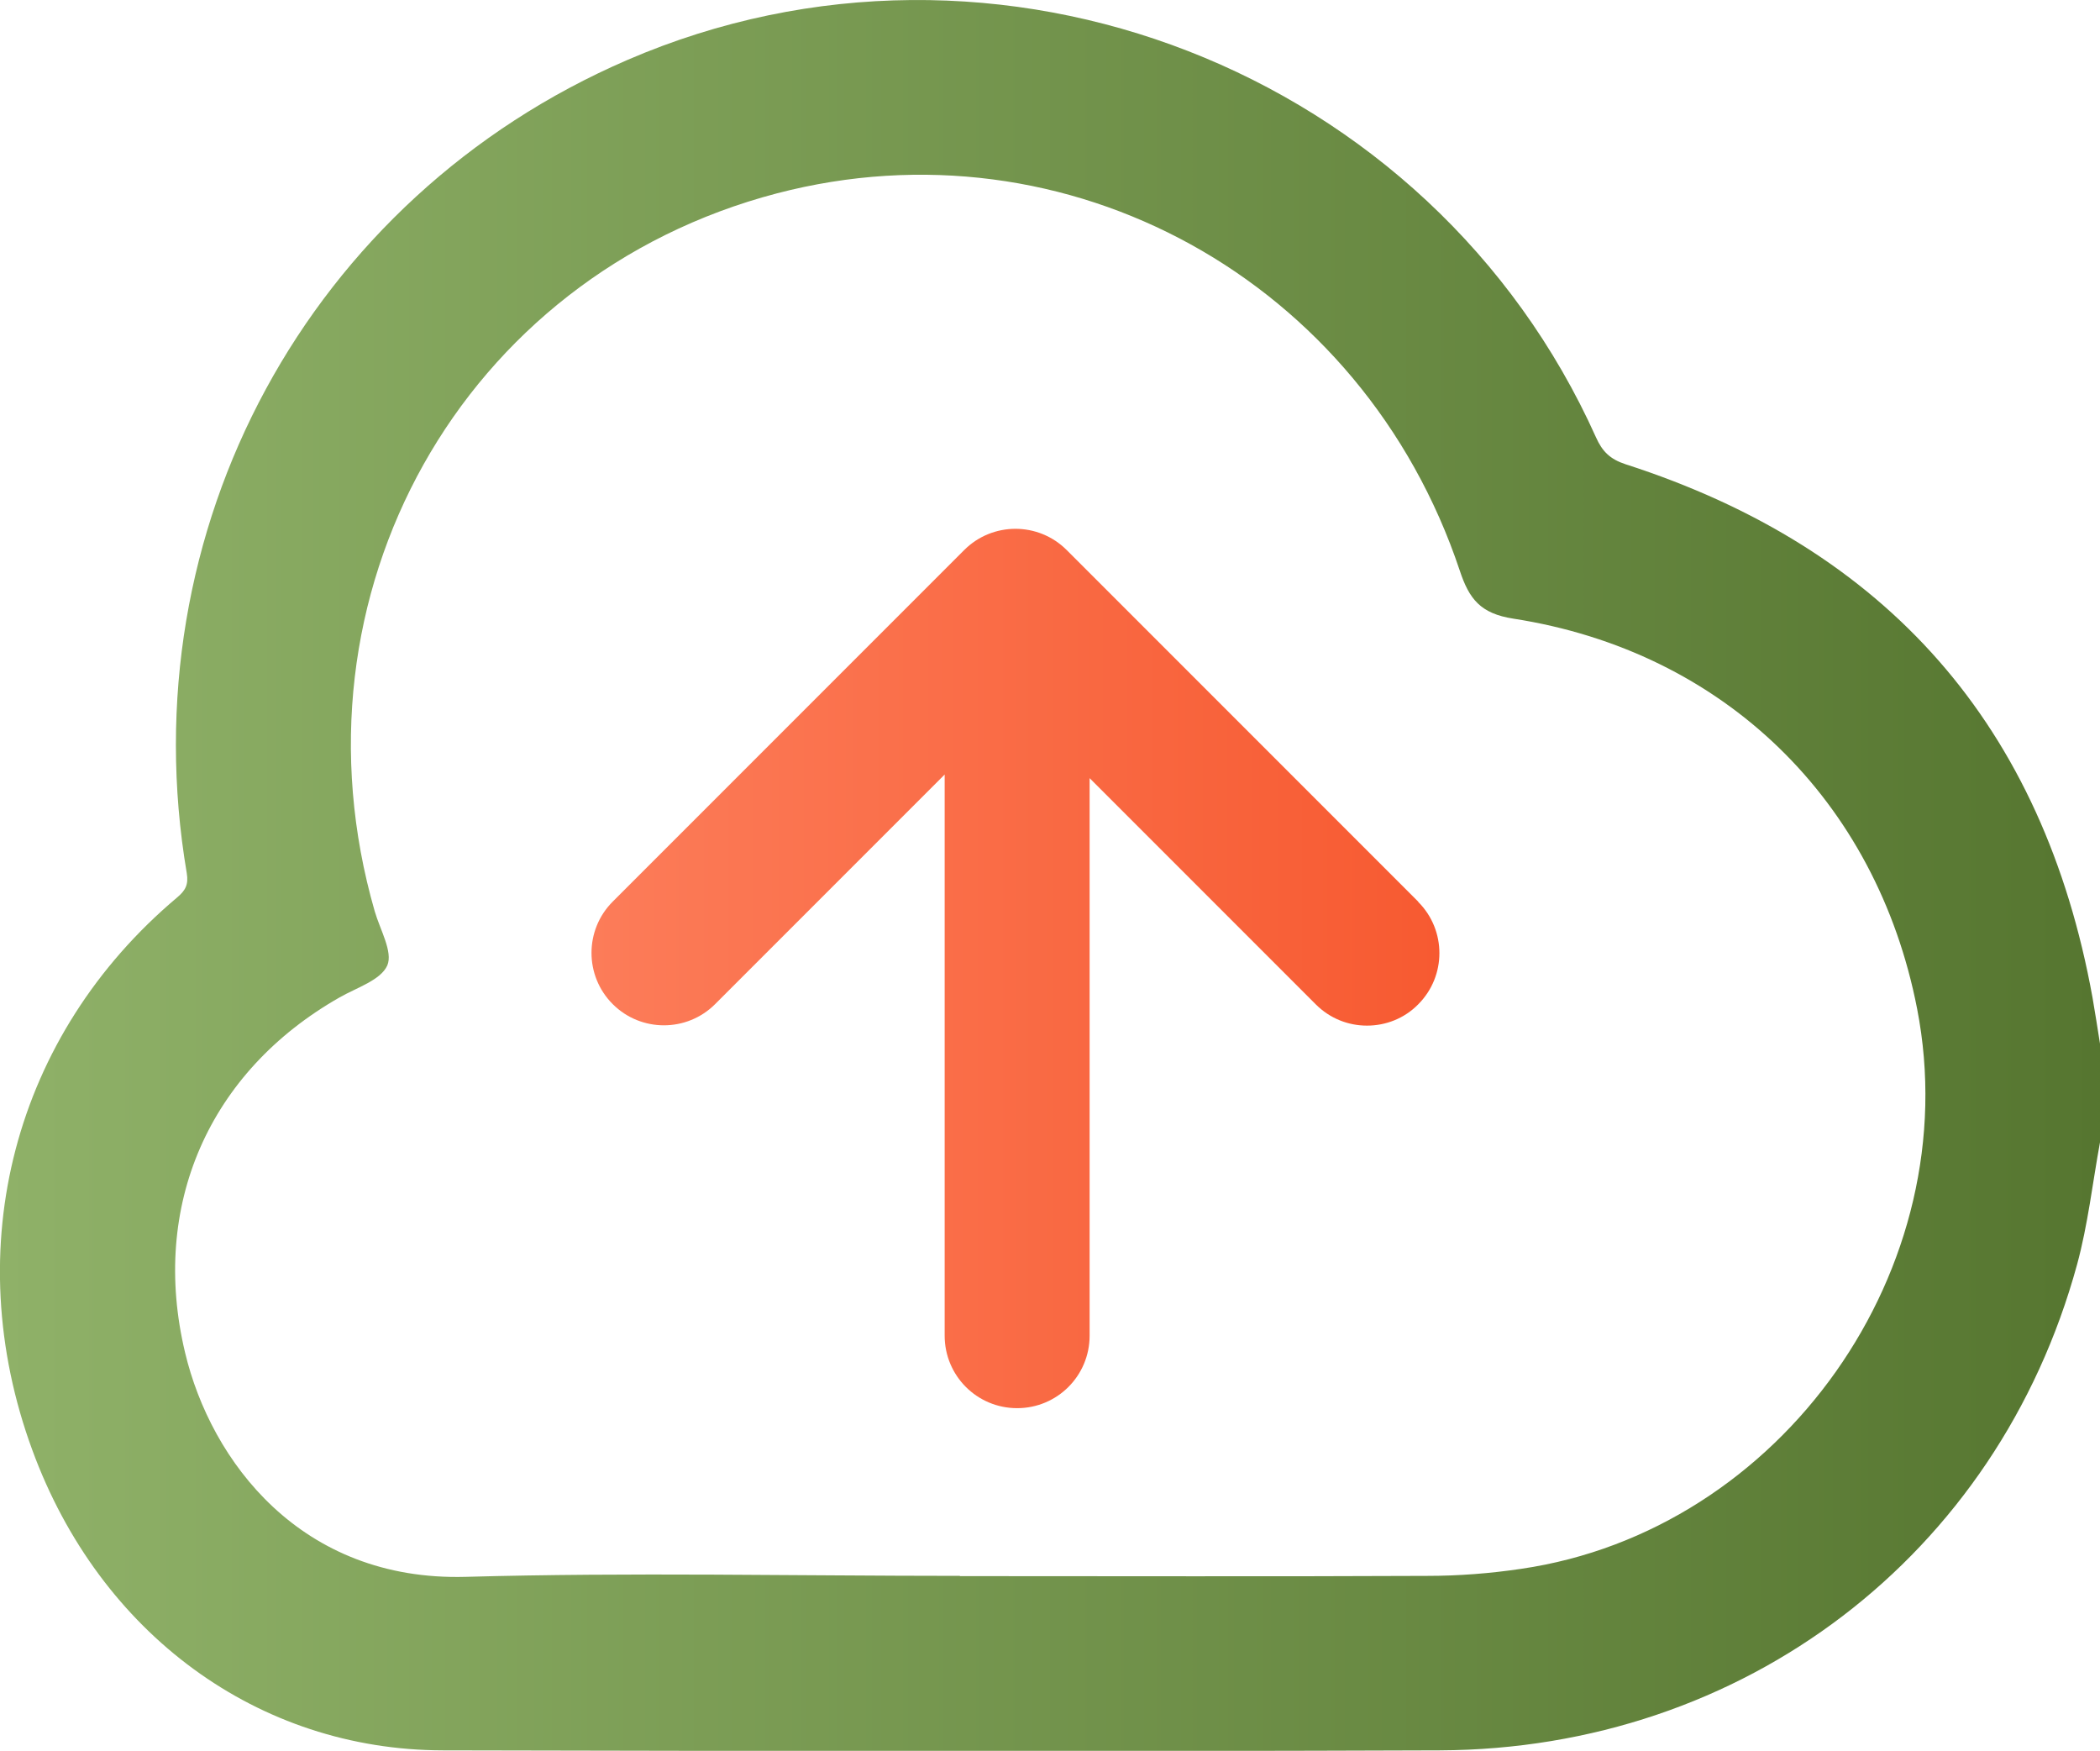
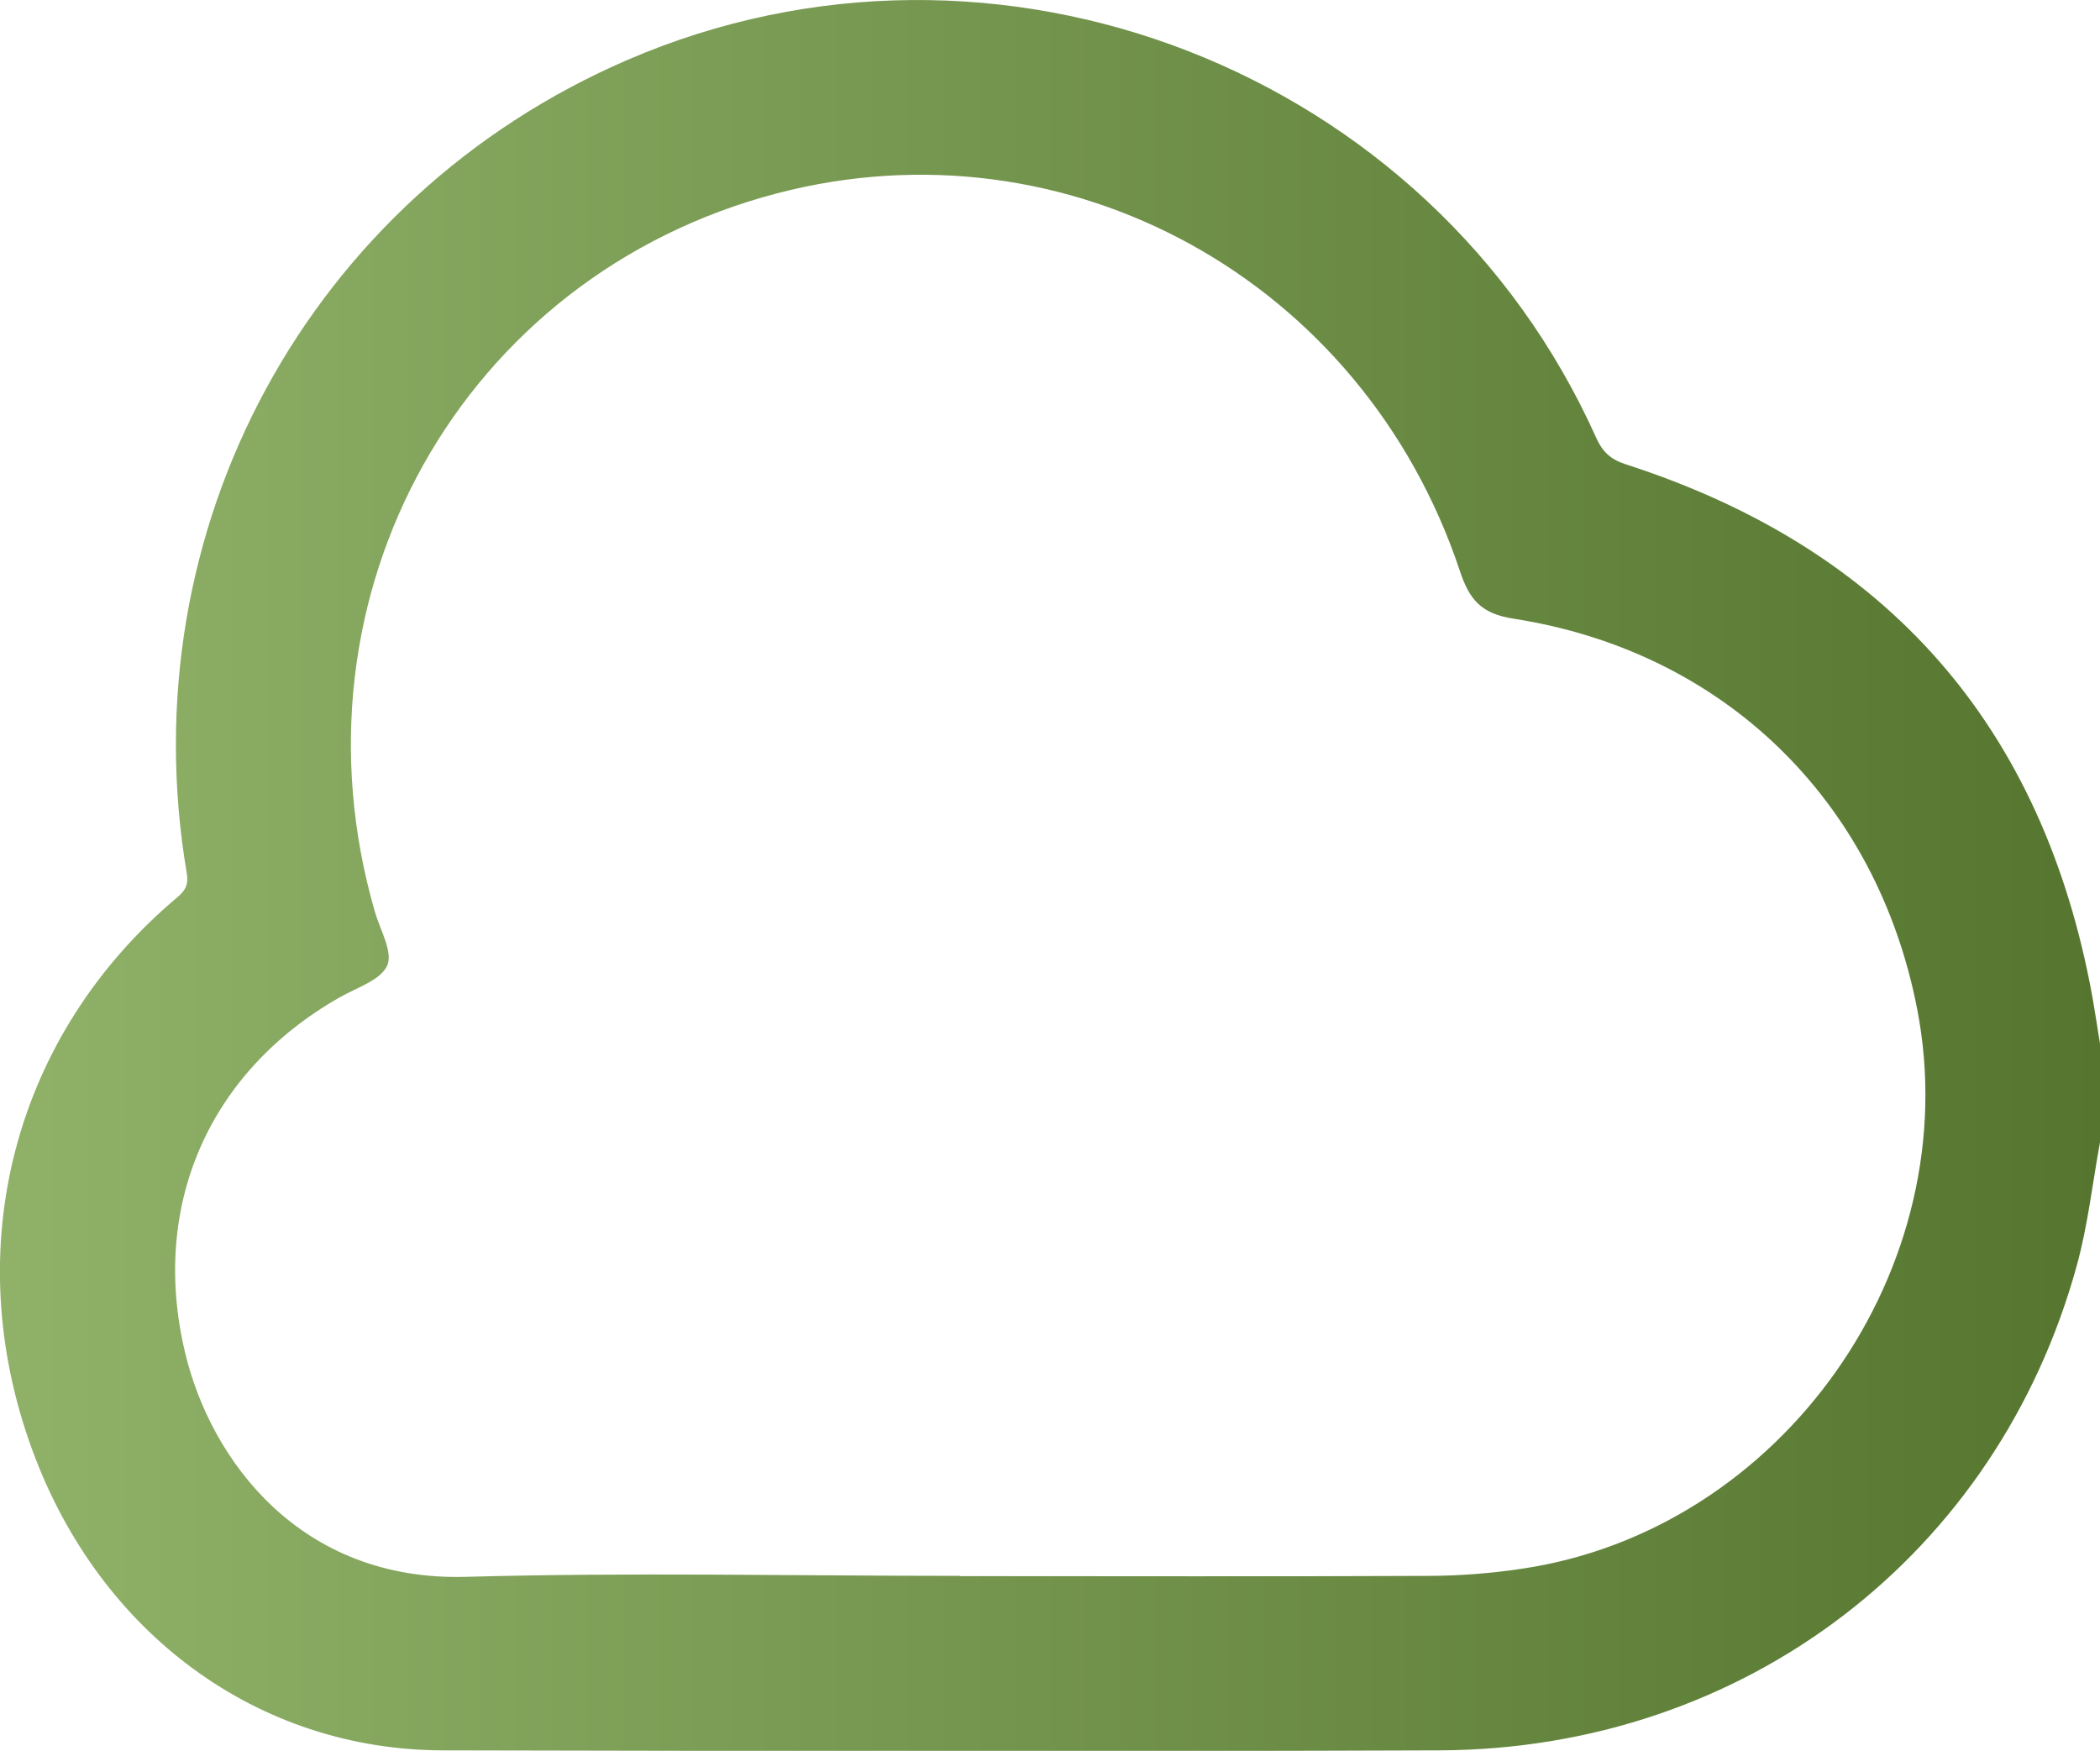
<svg xmlns="http://www.w3.org/2000/svg" id="Layer_2" viewBox="0 0 86.92 72.45">
  <defs>
    <style>.cls-1{fill:url(#linear-gradient-2);}.cls-2{fill:url(#linear-gradient);}</style>
    <linearGradient id="linear-gradient" x1="0" y1="36.22" x2="86.92" y2="36.22" gradientUnits="userSpaceOnUse">
      <stop offset="0" stop-color="#8fb168" />
      <stop offset="1" stop-color="#567630" />
    </linearGradient>
    <linearGradient id="linear-gradient-2" x1="24.48" y1="40.07" x2="59.58" y2="40.07" gradientUnits="userSpaceOnUse">
      <stop offset="0" stop-color="#fc7c59" />
      <stop offset="1" stop-color="#f75a31" />
    </linearGradient>
  </defs>
  <g id="Layer_1-2">
    <g id="Upload">
      <path class="cls-2" d="m86.92,47.27c-.31,1.69-.5,3.41-.95,5.06-3.29,12.03-13.79,20.05-26.38,20.1-13.75.05-27.5.03-41.25,0-7.66-.01-14.21-4.82-17-12.42-3.08-8.37-.77-17.19,6-22.88.33-.28.47-.52.39-1C5.32,21.92,12.78,8.17,25.97,2.48c15.27-6.59,33.26.41,40.09,15.62.26.58.58.9,1.22,1.11,10.84,3.49,17.3,10.85,19.33,22.07.11.64.21,1.27.31,1.91v4.07Zm-47.19,17.95c6.45,0,12.9.02,19.34-.01,1.3,0,2.6-.1,3.88-.29,10.8-1.57,18.49-12.45,16.4-23.18-1.68-8.62-8-14.79-16.71-16.14-1.36-.21-1.83-.81-2.22-1.99-4.02-12.03-16.24-18.75-28.26-15.61-13.03,3.41-20.43,16.6-16.65,29.71.22.76.76,1.68.52,2.24-.27.61-1.27.92-1.97,1.32-5.42,3.08-7.85,8.63-6.4,14.7,1.07,4.49,4.79,9.47,11.62,9.28,6.81-.19,13.63-.04,20.45-.04Z" />
-       <path class="cls-1" d="m58.7,37.31l-14.55-14.55c-1.17-1.17-3.07-1.17-4.24,0l-14.55,14.55c-1.17,1.17-1.17,3.07,0,4.24,1.17,1.17,3.07,1.17,4.24,0l9.5-9.5v23.22c0,1.66,1.34,3,3,3s3-1.34,3-3v-23.07l9.36,9.36c.59.59,1.35.88,2.12.88s1.54-.29,2.12-.88c1.17-1.17,1.17-3.07,0-4.24Z" />
    </g>
  </g>
</svg>